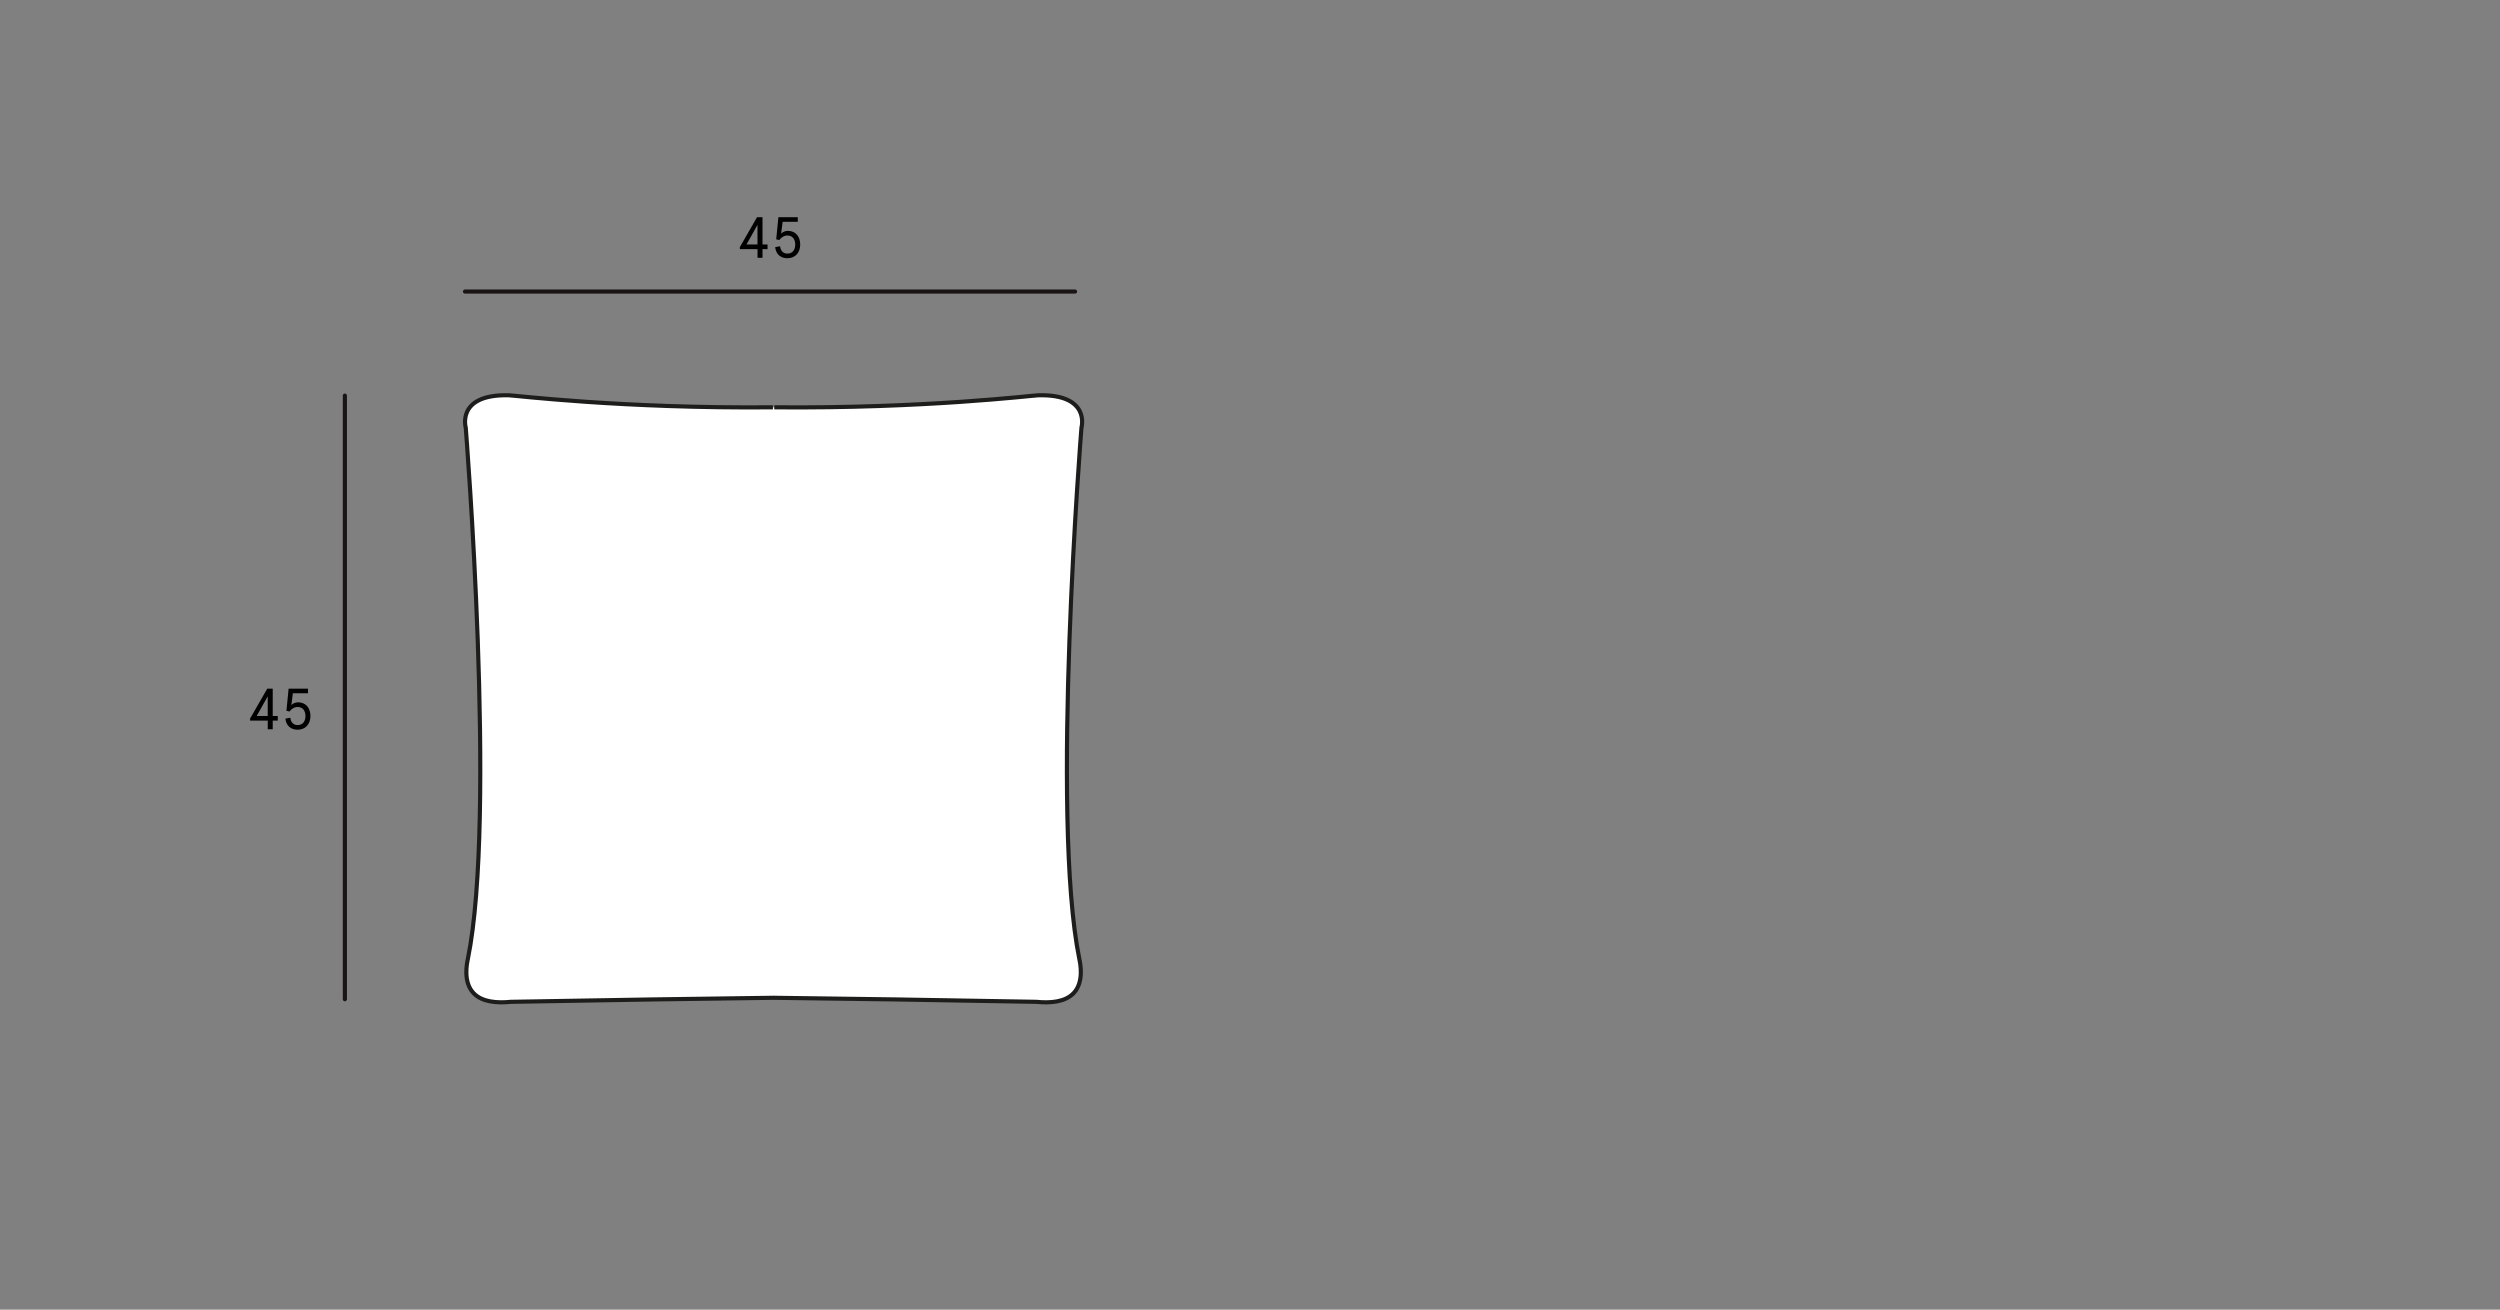
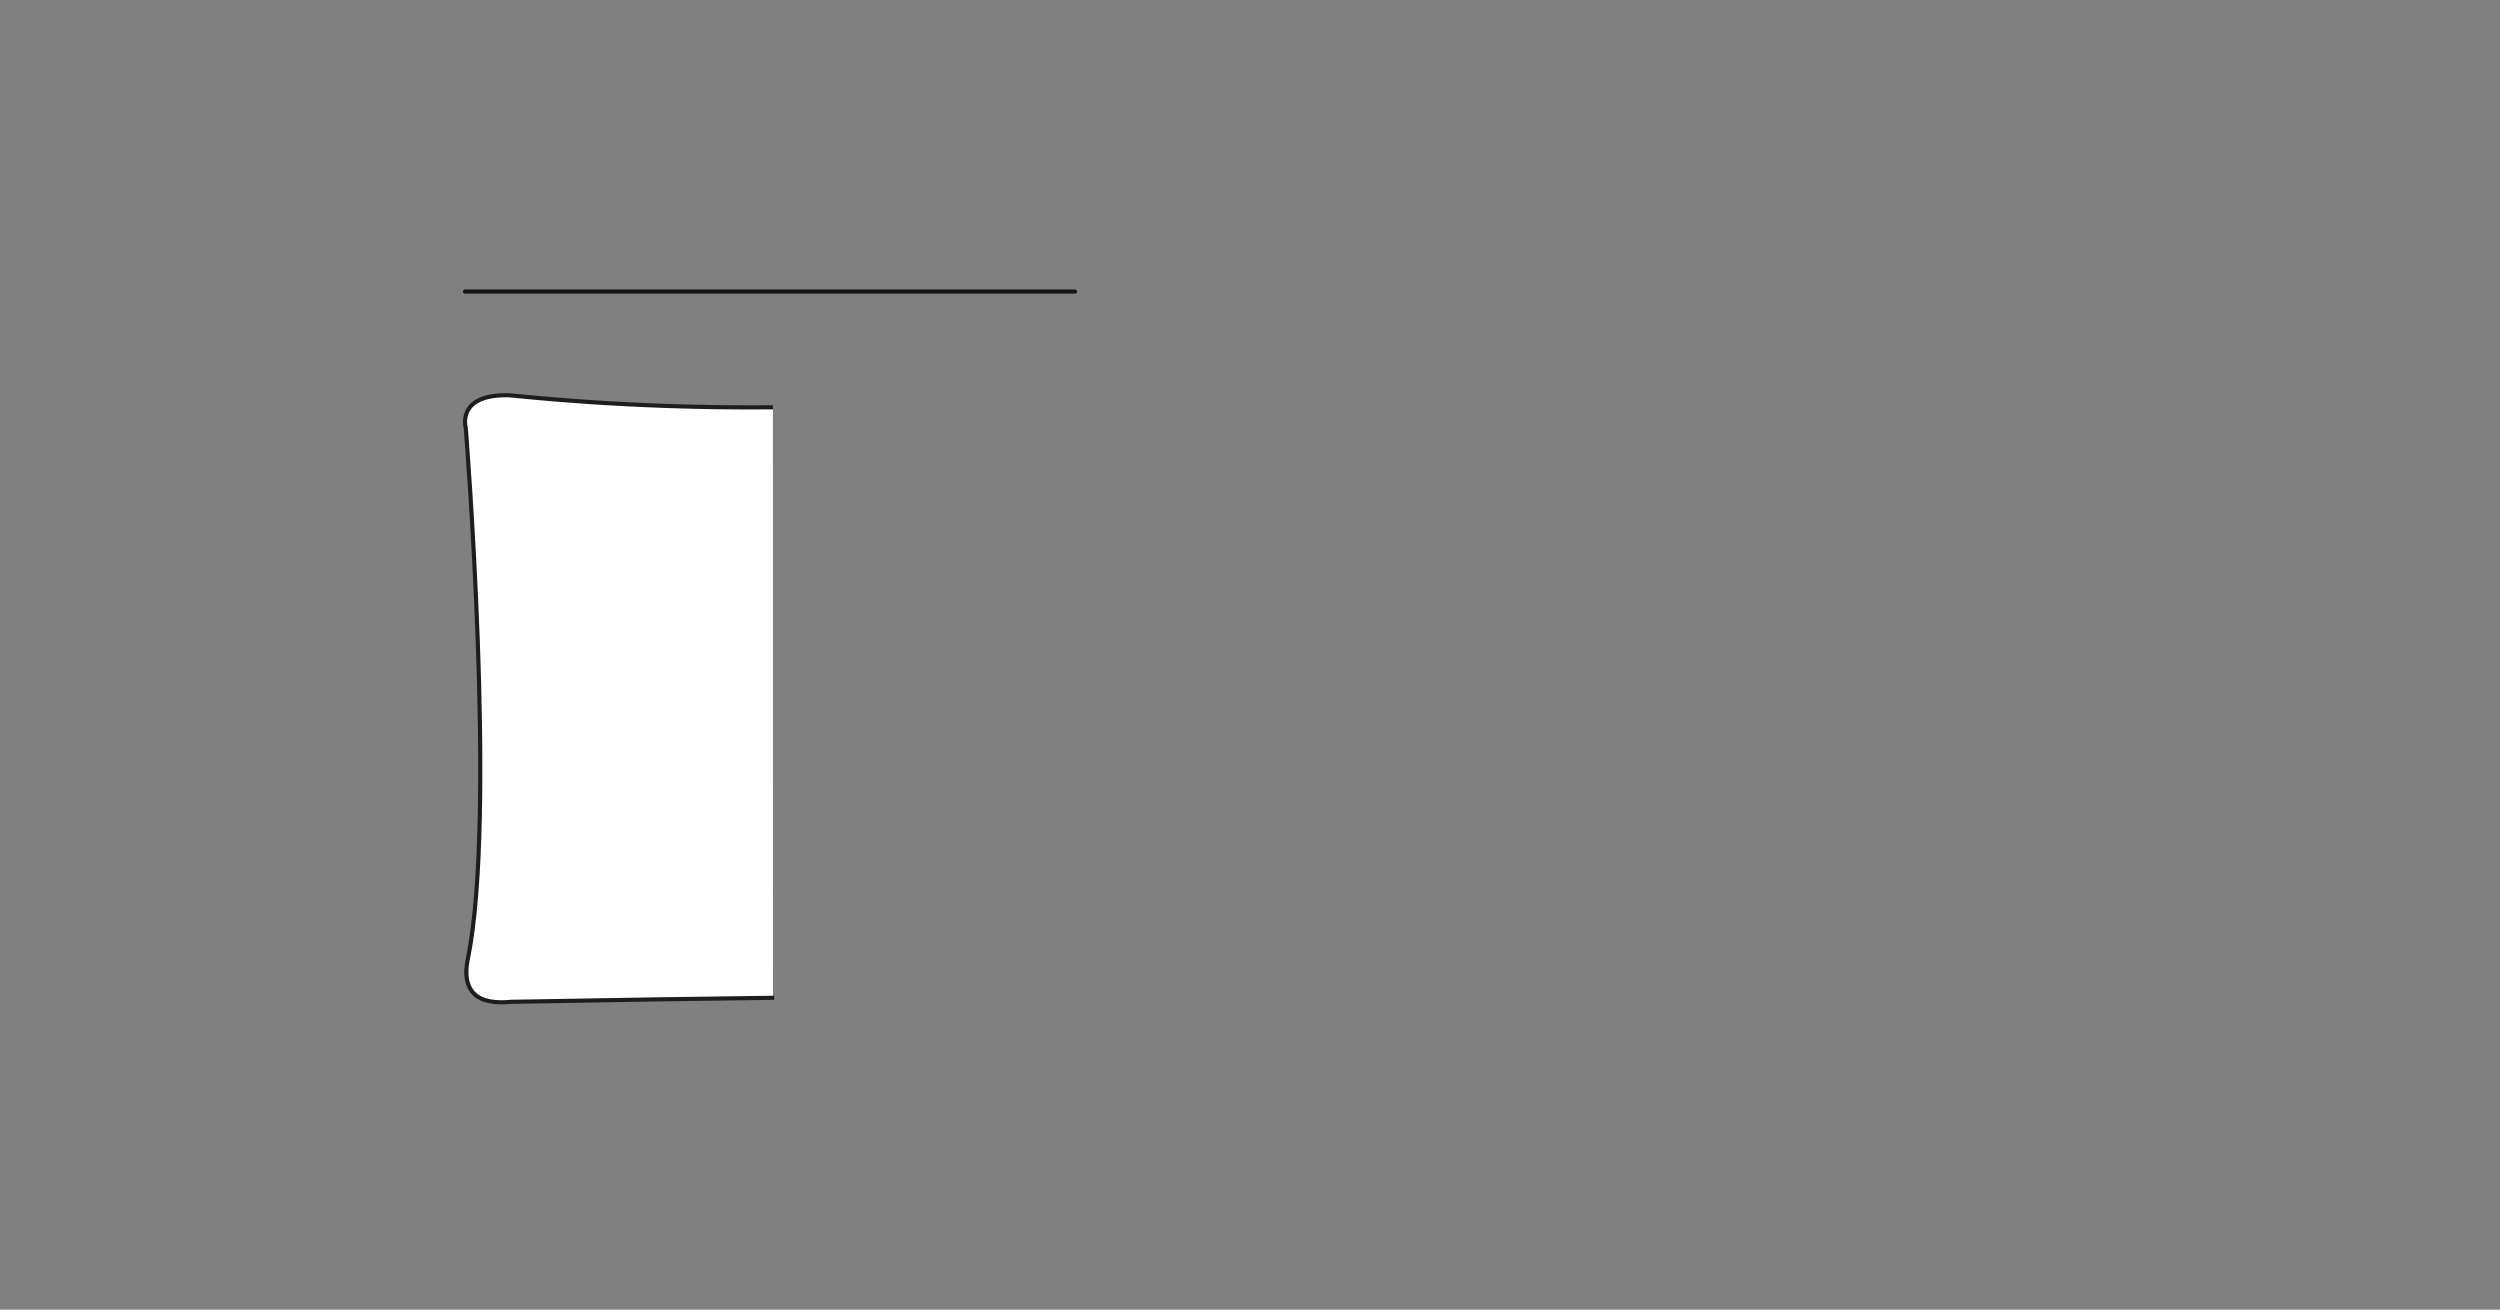
<svg xmlns="http://www.w3.org/2000/svg" id="Camada_1" data-name="Camada 1" viewBox="0 0 604 316.42">
  <rect x="0" y="0" width="604" height="316.42" fill="#808080" stroke="none" />
  <defs>
    <style>
      .cls-1 {
        fill: #fff;
        stroke: #1d1d1b;
        stroke-miterlimit: 10;
      }

      .cls-2 {
        fill: none;
        stroke: #1a1414;
        stroke-linecap: round;
        stroke-linejoin: round;
      }
    </style>
  </defs>
-   <line class="cls-2" x1="83.32" y1="241.41" x2="83.32" y2="95.58" />
  <g>
-     <path d="m64.68,174.1h-4.26v-.49l4.15-7.23h1.32v6.6h1.22v1.12h-1.22v2.09h-1.2v-2.09Zm0-1.12v-4.75l-2.66,4.75h2.66Z" />
-     <path d="m70.14,173.4c.14,1.18.8,1.78,1.78,1.78,1.19,0,1.88-.88,1.88-2.18s-.67-2.19-1.88-2.19c-.83,0-1.5.46-1.98,1.09l-.74-.17.53-5.35h4.68v1.12h-3.66l-.36,2.84c.36-.38,1-.66,1.61-.66,1.89,0,3,1.37,3,3.31s-1.19,3.31-3.08,3.31c-1.57,0-2.77-.88-2.97-2.68l1.19-.22Z" />
-   </g>
+     </g>
  <line class="cls-2" x1="259.73" y1="70.44" x2="112.35" y2="70.44" />
  <g>
-     <path d="m183.01,60.19h-4.26v-.49l4.15-7.23h1.32v6.6h1.22v1.12h-1.22v2.09h-1.2v-2.09Zm0-1.12v-4.75l-2.66,4.75h2.66Z" />
-     <path d="m188.47,59.49c.14,1.18.8,1.78,1.78,1.78,1.19,0,1.88-.88,1.88-2.18s-.67-2.19-1.88-2.19c-.83,0-1.5.46-1.98,1.09l-.74-.17.53-5.35h4.68v1.12h-3.66l-.36,2.84c.36-.38,1-.66,1.61-.66,1.89,0,3,1.37,3,3.31s-1.19,3.31-3.08,3.31c-1.57,0-2.77-.88-2.97-2.68l1.19-.22Z" />
-   </g>
-   <path class="cls-1" d="m186.74,98.41c-36.31.33-62.23-2.87-63.81-2.91-12.74-.31-10.41,7.82-10.41,7.82,0,0,7.56,93.9.51,128.38-.21,1.02-1.19,5.48,1.34,8.2,2.08,2.24,5.78,2.47,9.05,2.14,23.91-.43,45.36-.77,63.63-.98h-.3c18.27.21,39.71.54,63.63.98,3.27.33,6.96.11,9.05-2.14,2.52-2.72,1.55-7.17,1.34-8.2-7.05-34.48.51-128.38.51-128.38,0,0,2.32-8.13-10.41-7.82-1.58.04-27.5,3.24-63.81,2.91" />
+     </g>
+   <path class="cls-1" d="m186.74,98.41c-36.31.33-62.23-2.87-63.81-2.91-12.74-.31-10.41,7.82-10.41,7.82,0,0,7.56,93.9.51,128.38-.21,1.02-1.19,5.48,1.34,8.2,2.08,2.24,5.78,2.47,9.05,2.14,23.91-.43,45.36-.77,63.63-.98h-.3" />
</svg>